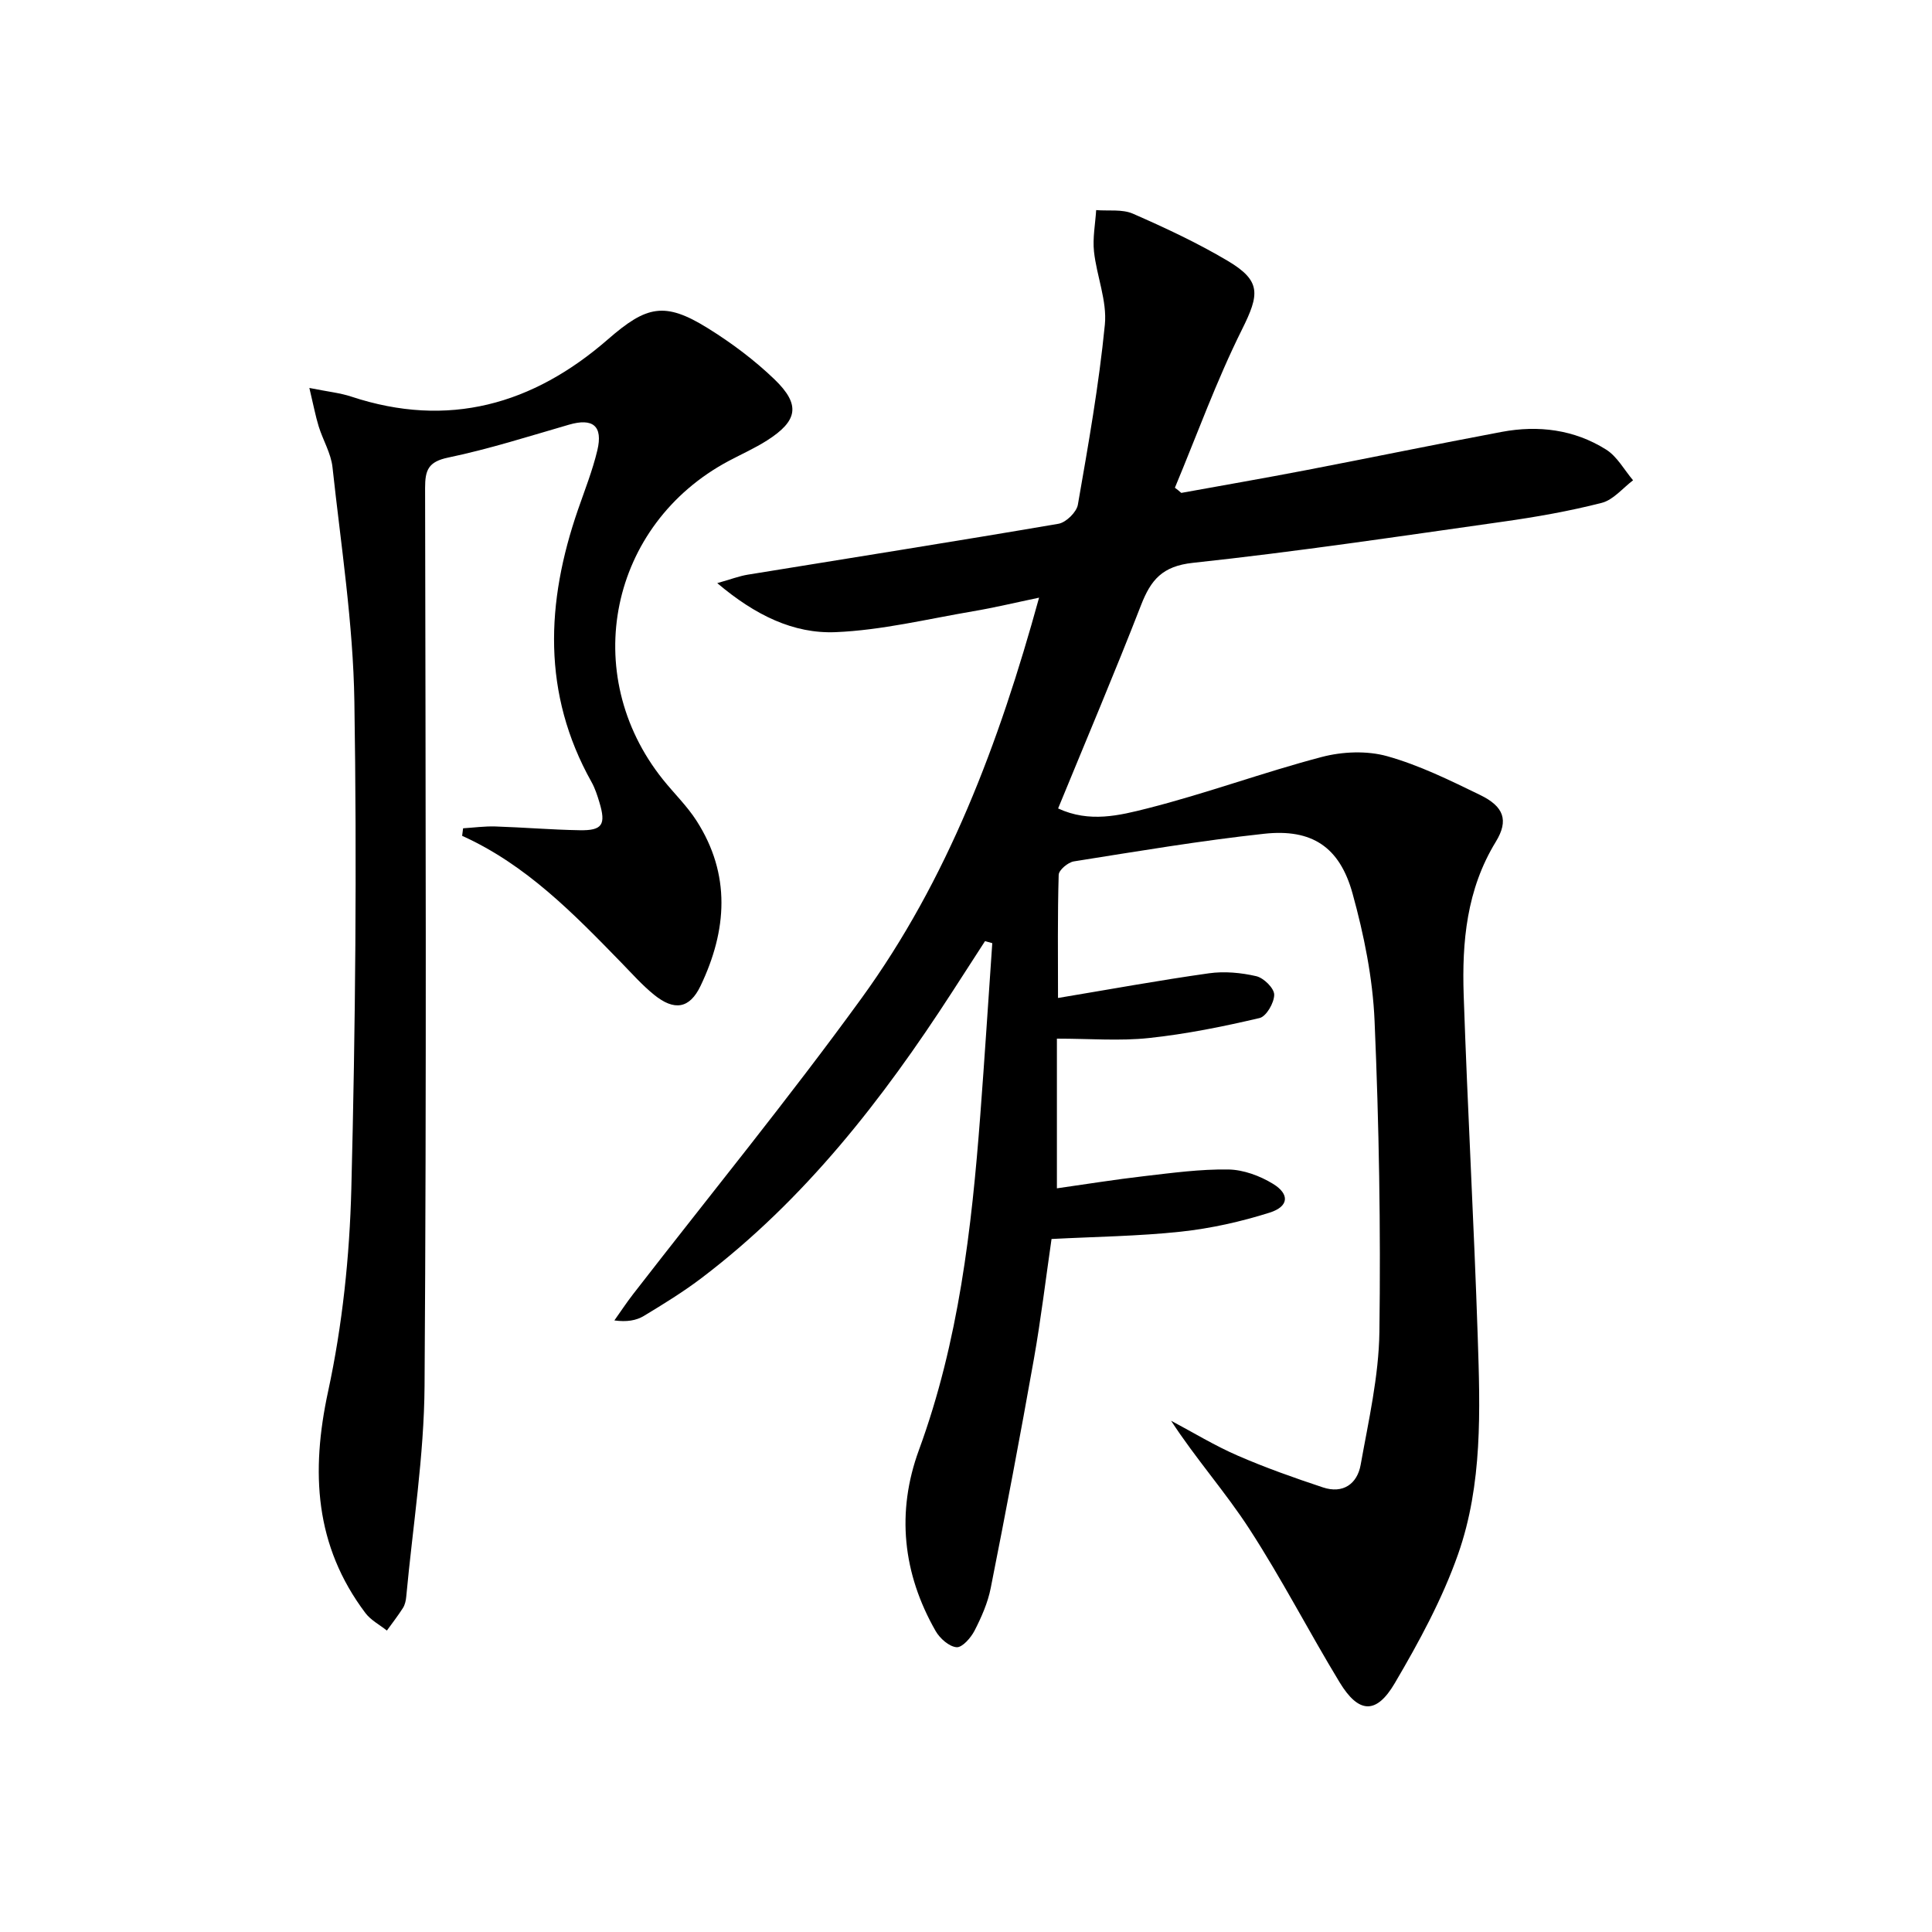
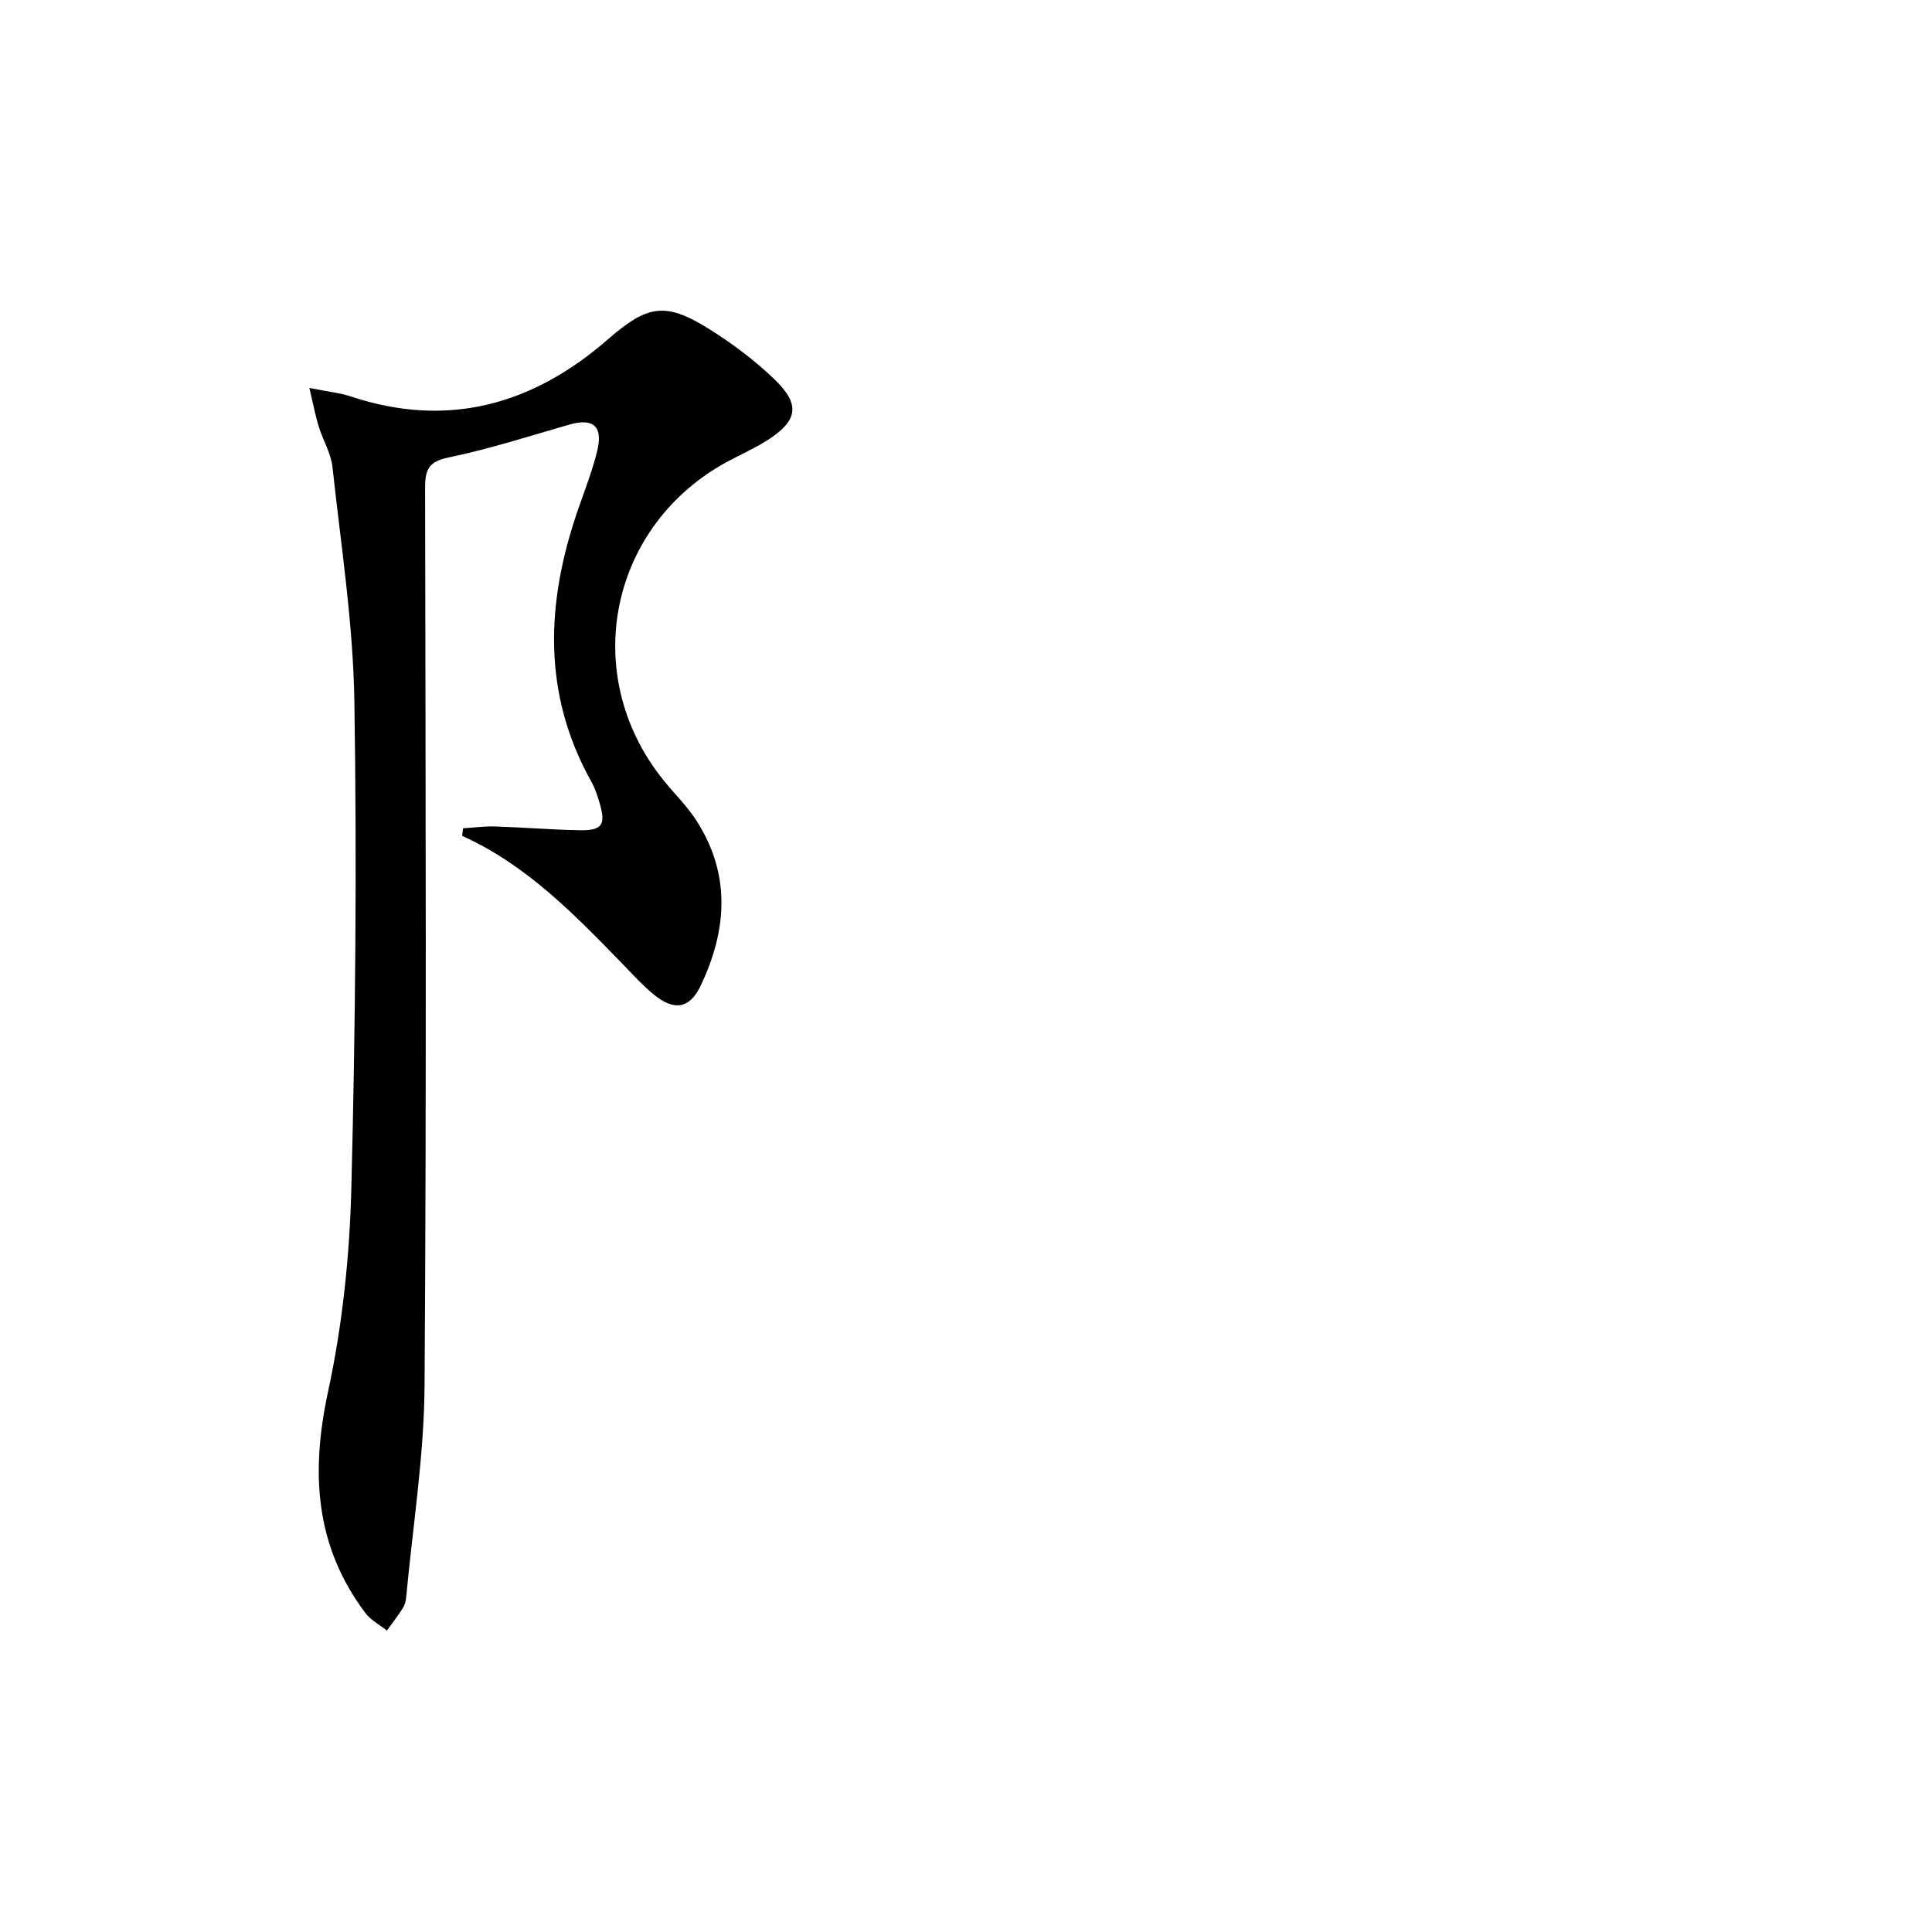
<svg xmlns="http://www.w3.org/2000/svg" enable-background="new 0 0 400 400" viewBox="0 0 400 400">
-   <path d="m244.57 102.05c8.6-1.56 17.21-3.05 25.79-4.7 13.52-2.6 27-5.39 40.54-7.93 7.6-1.43 15.03-.49 21.63 3.66 2.29 1.44 3.75 4.2 5.58 6.36-2.14 1.61-4.08 4.05-6.48 4.67-6.72 1.72-13.6 2.93-20.48 3.9-21.37 3.02-42.73 6.22-64.18 8.52-6.32.68-8.69 3.52-10.72 8.73-5.47 14.06-11.37 27.96-17.18 42.12 6.5 3.02 12.74 1.44 18.48-.01 12.16-3.08 23.98-7.46 36.12-10.65 4.27-1.12 9.33-1.33 13.52-.16 6.65 1.86 13 4.99 19.25 8.03 4.9 2.38 5.98 5.23 3.25 9.69-6.05 9.88-7.02 20.72-6.65 31.76.8 23.6 2.13 47.18 2.91 70.78.5 15.13 1.02 30.49-4.07 44.96-3.27 9.3-8.09 18.17-13.11 26.71-3.84 6.54-7.49 6.27-11.41-.17-6.38-10.51-12.01-21.48-18.7-31.78-4.95-7.64-11.08-14.52-16.2-22.39 4.58 2.43 9.04 5.16 13.79 7.22 5.75 2.5 11.69 4.6 17.65 6.58 4.15 1.38 7.1-.72 7.81-4.68 1.63-9.12 3.75-18.31 3.88-27.5.29-21.46-.08-42.96-1-64.41-.38-8.85-2.19-17.8-4.56-26.37-2.67-9.67-8.44-13.44-18.29-12.37-13.19 1.43-26.29 3.64-39.4 5.72-1.22.19-3.12 1.79-3.15 2.78-.25 8.47-.14 16.95-.14 25.5 10.7-1.78 20.94-3.66 31.25-5.11 3.19-.45 6.64-.13 9.8.6 1.54.36 3.7 2.48 3.71 3.82.01 1.67-1.63 4.51-3.02 4.84-7.54 1.77-15.19 3.32-22.89 4.14-6.05.65-12.22.13-19.08.13v30.99c5.81-.82 11.96-1.82 18.14-2.53 5.77-.67 11.58-1.46 17.36-1.37 3.12.05 6.53 1.31 9.24 2.97 3.5 2.14 3.29 4.7-.69 5.96-5.95 1.88-12.16 3.27-18.36 3.94-8.73.94-17.56 1.04-26.8 1.52-1.19 8.19-2.19 16.58-3.66 24.88-2.81 15.82-5.8 31.61-8.93 47.38-.6 3.05-1.92 6.04-3.35 8.83-.76 1.48-2.55 3.52-3.72 3.43-1.55-.13-3.45-1.81-4.33-3.34-6.83-11.93-8.17-24.66-3.47-37.48 8.23-22.44 10.92-45.8 12.71-69.36.9-11.86 1.66-23.73 2.48-35.59-.5-.14-1-.28-1.5-.42-2.28 3.53-4.56 7.07-6.85 10.6-14.37 22.2-30.47 42.9-51.72 59.06-3.82 2.91-7.95 5.45-12.07 7.94-1.59.96-3.56 1.28-6.1.93 1.29-1.81 2.51-3.68 3.87-5.43 15.79-20.38 32.12-40.37 47.26-61.22 17.88-24.63 28.48-52.77 36.8-82.99-4.94 1.03-9.29 2.08-13.69 2.82-9.45 1.61-18.9 3.92-28.42 4.32-8.73.36-16.66-3.5-24.52-10.15 2.84-.8 4.54-1.46 6.31-1.75 21.45-3.5 42.92-6.87 64.34-10.54 1.56-.27 3.74-2.4 4.01-3.94 2.16-12.38 4.36-24.79 5.59-37.29.48-4.92-1.7-10.05-2.25-15.13-.3-2.81.27-5.72.45-8.58 2.56.21 5.41-.23 7.63.75 6.69 2.93 13.34 6.04 19.61 9.76 6.99 4.15 6.57 6.94 2.95 14.21-5.28 10.59-9.32 21.81-13.89 32.76.47.33.9.7 1.32 1.07z" />
  <path d="m64.05 80.32c3.93.79 6.39 1.03 8.67 1.79 20.1 6.65 37.65 1.64 53.14-11.85 7.99-6.96 11.73-7.88 20.69-2.31 4.91 3.05 9.64 6.59 13.8 10.59 5.45 5.26 4.84 8.58-1.54 12.65-2.52 1.6-5.27 2.83-7.91 4.23-24.7 13.14-31.12 44.14-13.64 65.98 2.29 2.86 4.97 5.45 6.93 8.5 7.18 11.16 6.34 22.73.86 34.2-2.27 4.76-5.45 5.25-9.64 1.85-2.44-1.98-4.56-4.37-6.77-6.64-9.86-10.13-19.71-20.28-32.96-26.26.07-.52.13-1.04.2-1.56 2.23-.14 4.46-.45 6.69-.38 5.81.19 11.62.68 17.43.78 4.73.09 5.5-1.15 4.09-5.81-.43-1.43-.9-2.88-1.62-4.17-10.27-18.33-9.43-37.2-2.81-56.37 1.41-4.08 3.01-8.11 4.01-12.29 1.21-5.08-.93-6.76-5.88-5.32-8.29 2.4-16.54 5.04-24.98 6.8-4.15.86-4.8 2.6-4.8 6.3.1 61.97.31 123.94-.11 185.9-.1 14.55-2.44 29.08-3.79 43.62-.07.81-.26 1.7-.69 2.37-1.02 1.61-2.21 3.12-3.32 4.67-1.5-1.2-3.32-2.14-4.44-3.62-10.5-13.94-11.34-29.18-7.73-45.89 2.96-13.71 4.45-27.93 4.81-41.97.85-33.61 1.16-67.25.63-100.86-.25-16.19-2.78-32.36-4.53-48.51-.31-2.89-1.98-5.61-2.86-8.46-.66-2.15-1.07-4.36-1.93-7.96z" />
</svg>